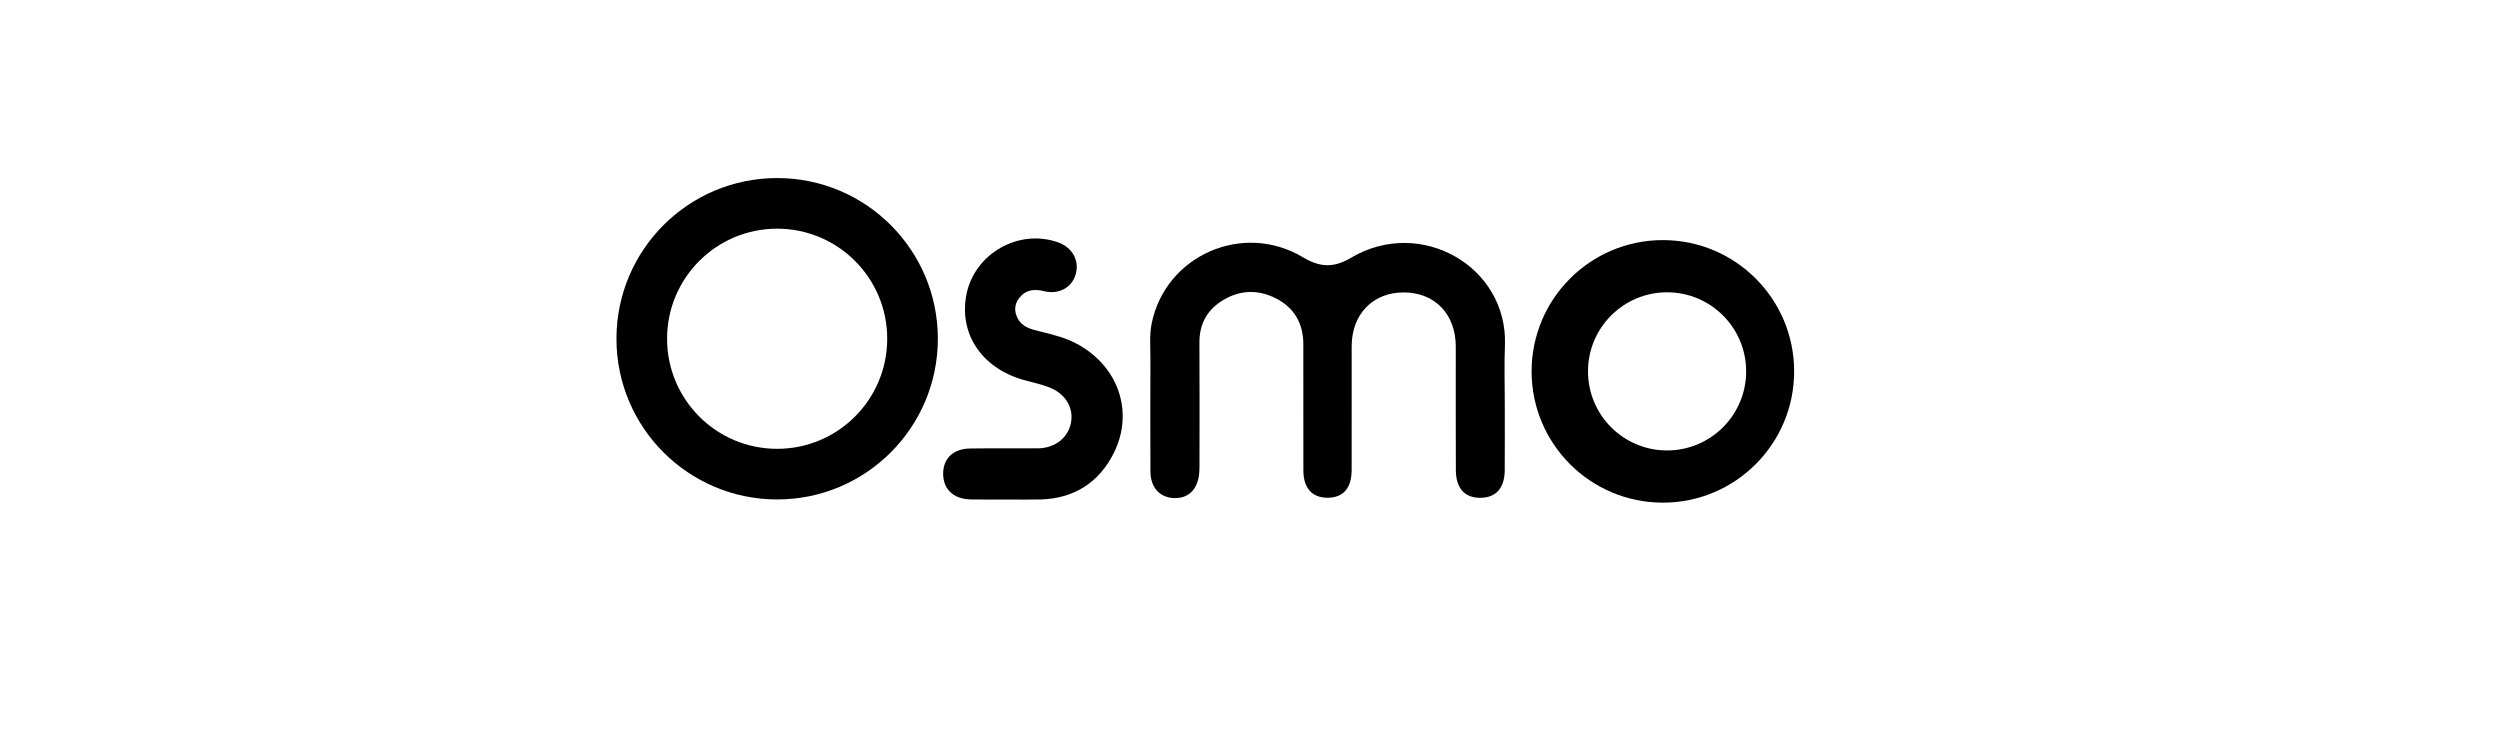
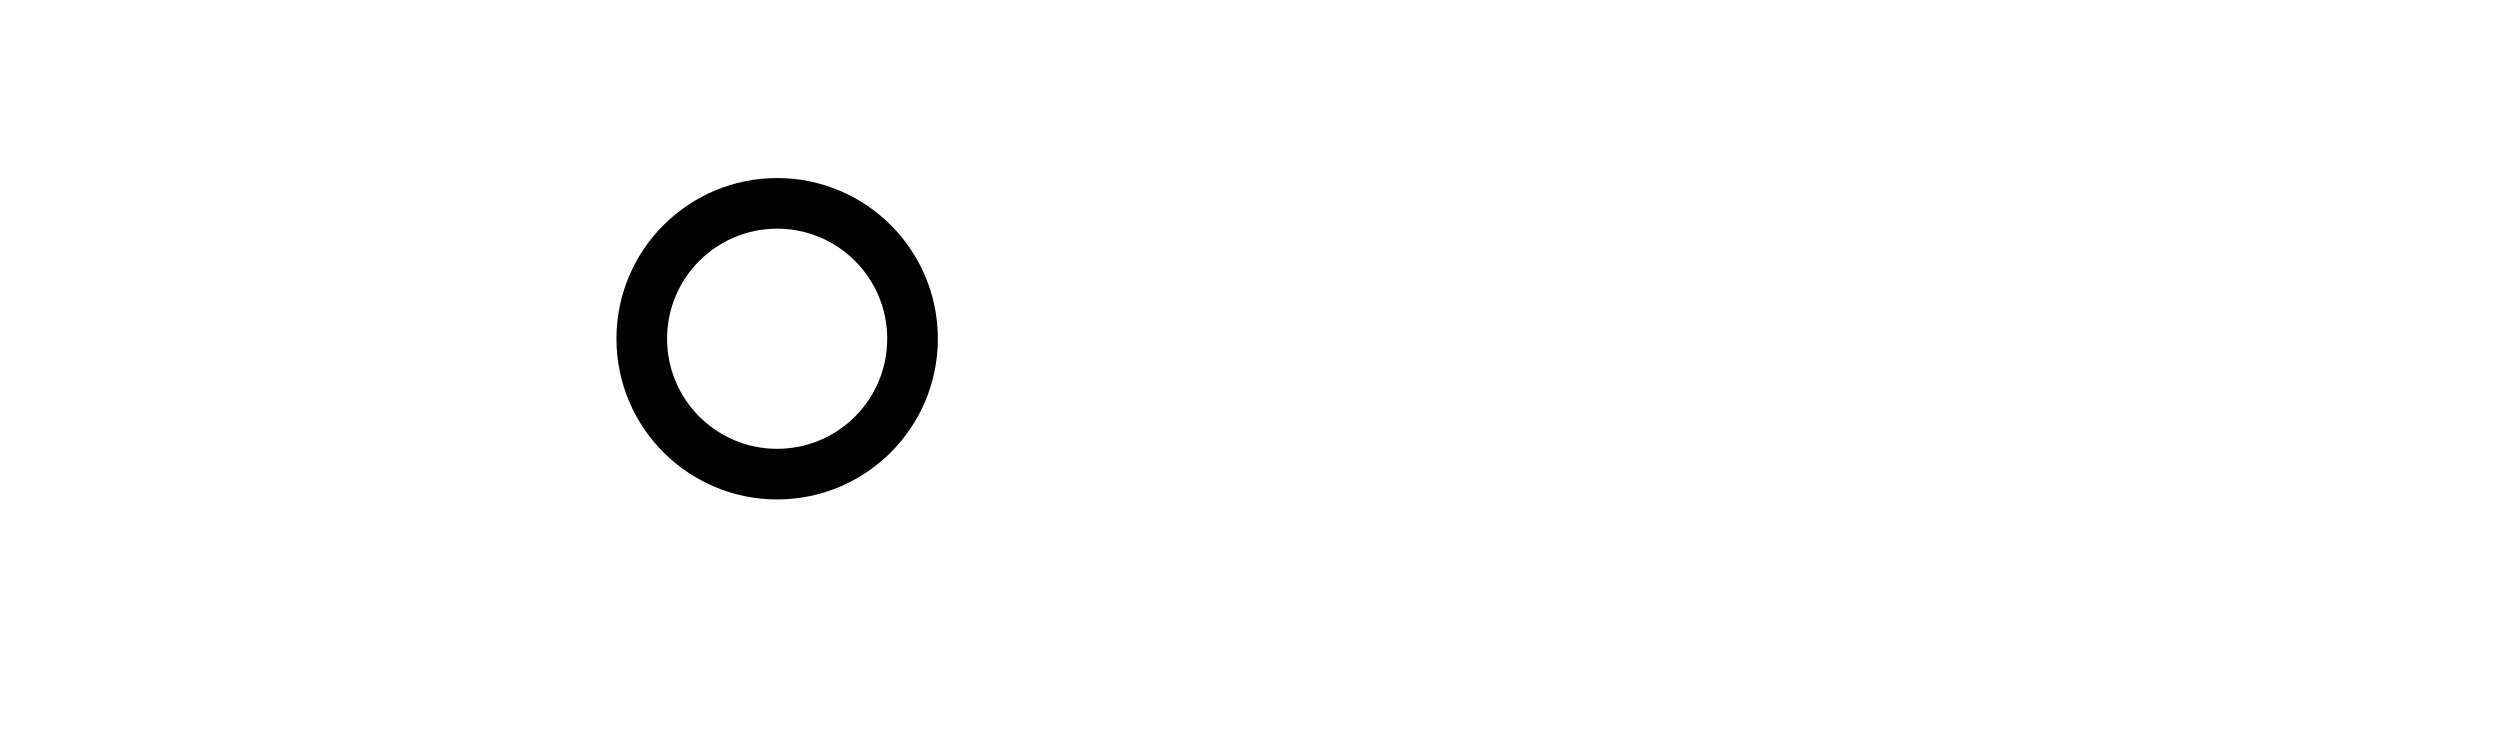
<svg xmlns="http://www.w3.org/2000/svg" version="1.1" id="Layer_1" x="0px" y="0px" viewBox="0 0 100 30" style="enable-background:new 0 0 100 30;" xml:space="preserve">
  <g>
-     <path d="M60.191,16.111c0,0.901,0.005,1.802-0.002,2.703c-0.005,0.713-0.357,1.099-0.98,1.099c-0.622,0-0.971-0.382-0.975-1.105   c-0.008-1.649-0.002-3.298-0.003-4.946c-0.001-1.287-0.827-2.153-2.059-2.165c-1.249-0.012-2.103,0.861-2.105,2.156   c-0.002,1.649,0.001,3.298-0.001,4.946c-0.001,0.725-0.335,1.108-0.958,1.111c-0.624,0.003-0.972-0.384-0.973-1.099   c-0.003-1.683,0.002-3.366-0.002-5.048c-0.002-0.819-0.359-1.45-1.087-1.823c-0.753-0.386-1.513-0.344-2.223,0.13   c-0.579,0.387-0.851,0.94-0.846,1.644c0.01,1.581,0.003,3.162,0.003,4.742c0,0.153,0.003,0.306-0.01,0.458   c-0.057,0.67-0.44,1.04-1.033,1.008c-0.559-0.031-0.918-0.434-0.92-1.067c-0.006-1.496-0.006-2.992,0-4.487   c0.002-0.475-0.045-0.953,0.049-1.424c0.547-2.721,3.646-4.096,6.055-2.651c0.681,0.408,1.232,0.427,1.924,0.016   c2.776-1.646,6.276,0.348,6.152,3.509C60.166,14.581,60.191,15.346,60.191,16.111z" />
-     <path d="M40.246,19.98c-0.476,0-0.952,0.009-1.427-0.003c-0.677-0.017-1.087-0.405-1.093-1.015   c-0.006-0.614,0.395-1.011,1.075-1.022c0.9-0.014,1.801,0,2.701-0.006c0.669-0.004,1.187-0.389,1.326-0.971   c0.139-0.582-0.157-1.166-0.785-1.437c-0.354-0.153-0.743-0.227-1.117-0.334c-1.658-0.475-2.571-1.841-2.271-3.399   c0.316-1.647,2.095-2.662,3.674-2.097c0.573,0.205,0.862,0.743,0.694,1.293c-0.158,0.519-0.672,0.801-1.254,0.659   c-0.397-0.097-0.736-0.068-1.005,0.278c-0.204,0.262-0.192,0.549-0.054,0.814c0.179,0.345,0.547,0.436,0.888,0.517   c0.53,0.127,1.056,0.26,1.534,0.527c1.624,0.904,2.23,2.722,1.417,4.342c-0.589,1.174-1.587,1.816-2.928,1.853   C41.163,19.99,40.704,19.98,40.246,19.98z" />
    <path d="M31.086,7.122c-3.55,0-6.428,2.878-6.428,6.428s2.878,6.428,6.428,6.428s6.428-2.878,6.428-6.428   S34.637,7.122,31.086,7.122z M31.086,17.953c-2.432,0-4.403-1.971-4.403-4.403c0-2.432,1.971-4.403,4.403-4.403   s4.403,1.971,4.403,4.403C35.489,15.982,33.518,17.953,31.086,17.953z" />
-     <path d="M66.515,9.604c-2.9,0-5.251,2.351-5.251,5.251s2.351,5.251,5.251,5.251c2.9,0,5.251-2.351,5.251-5.251   S69.415,9.604,66.515,9.604z M66.683,18.018c-1.747,0-3.163-1.416-3.163-3.163s1.416-3.163,3.163-3.163s3.163,1.416,3.163,3.163   S68.43,18.018,66.683,18.018z" />
  </g>
</svg>